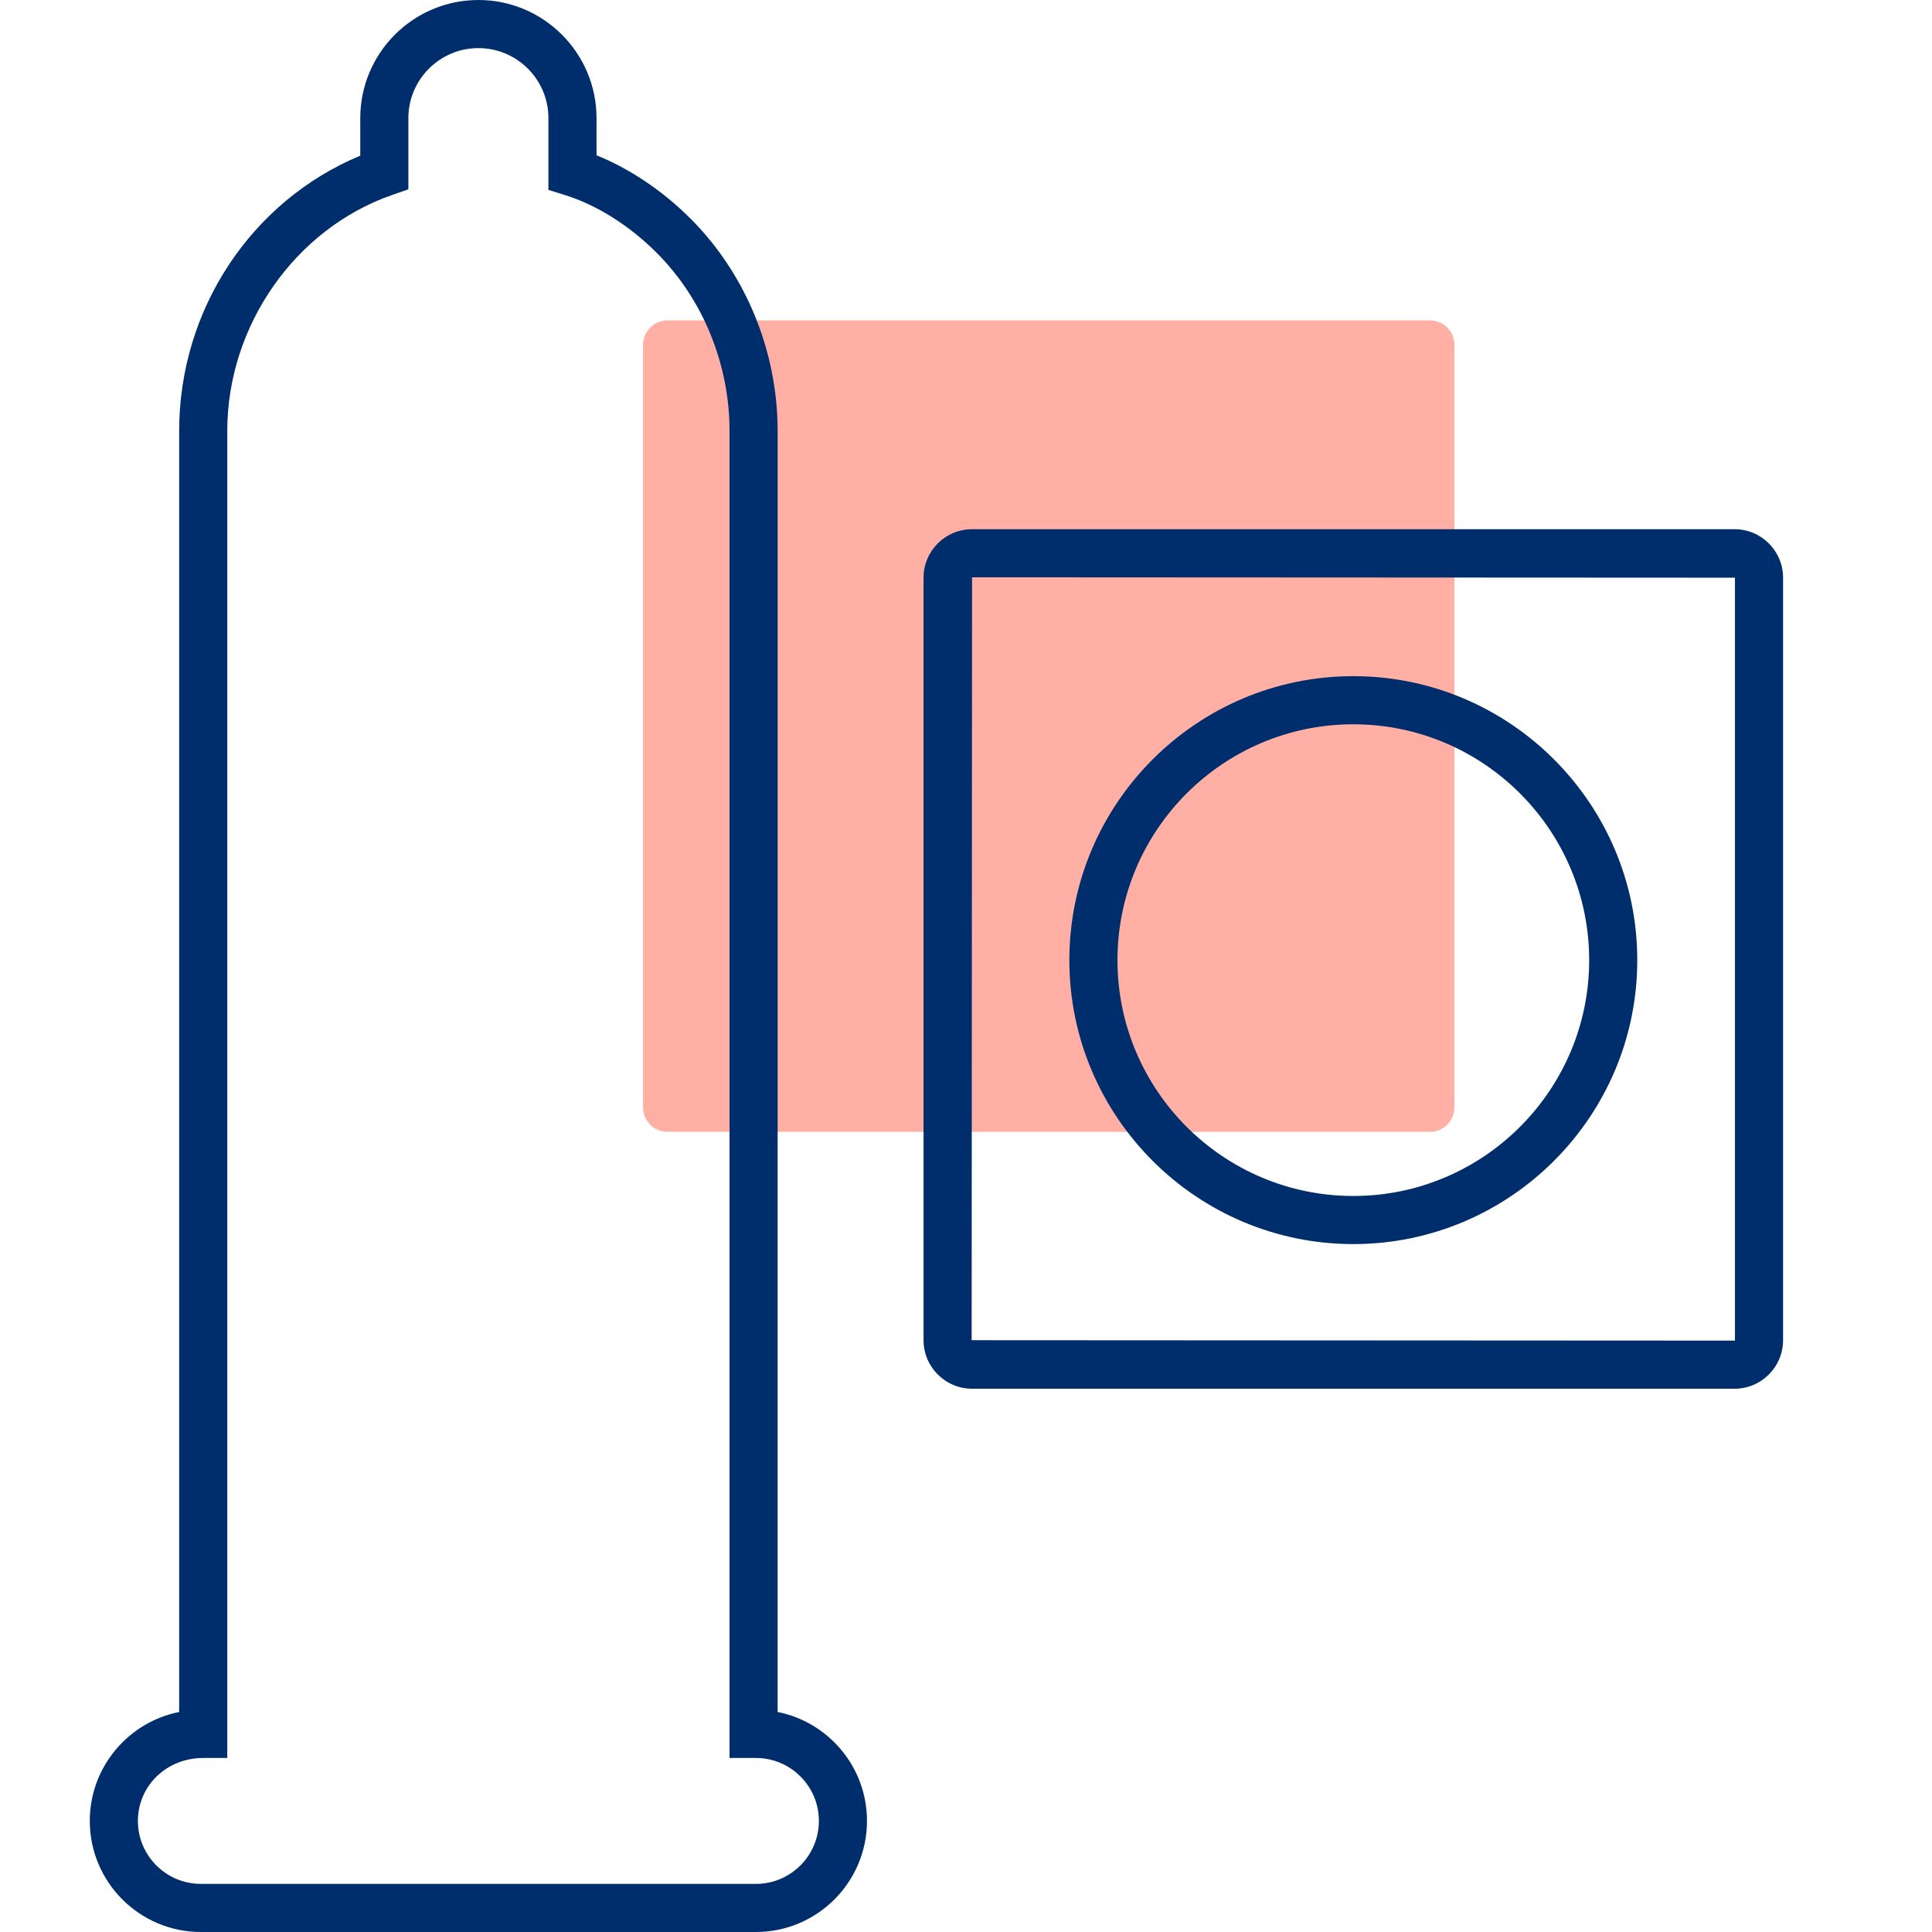
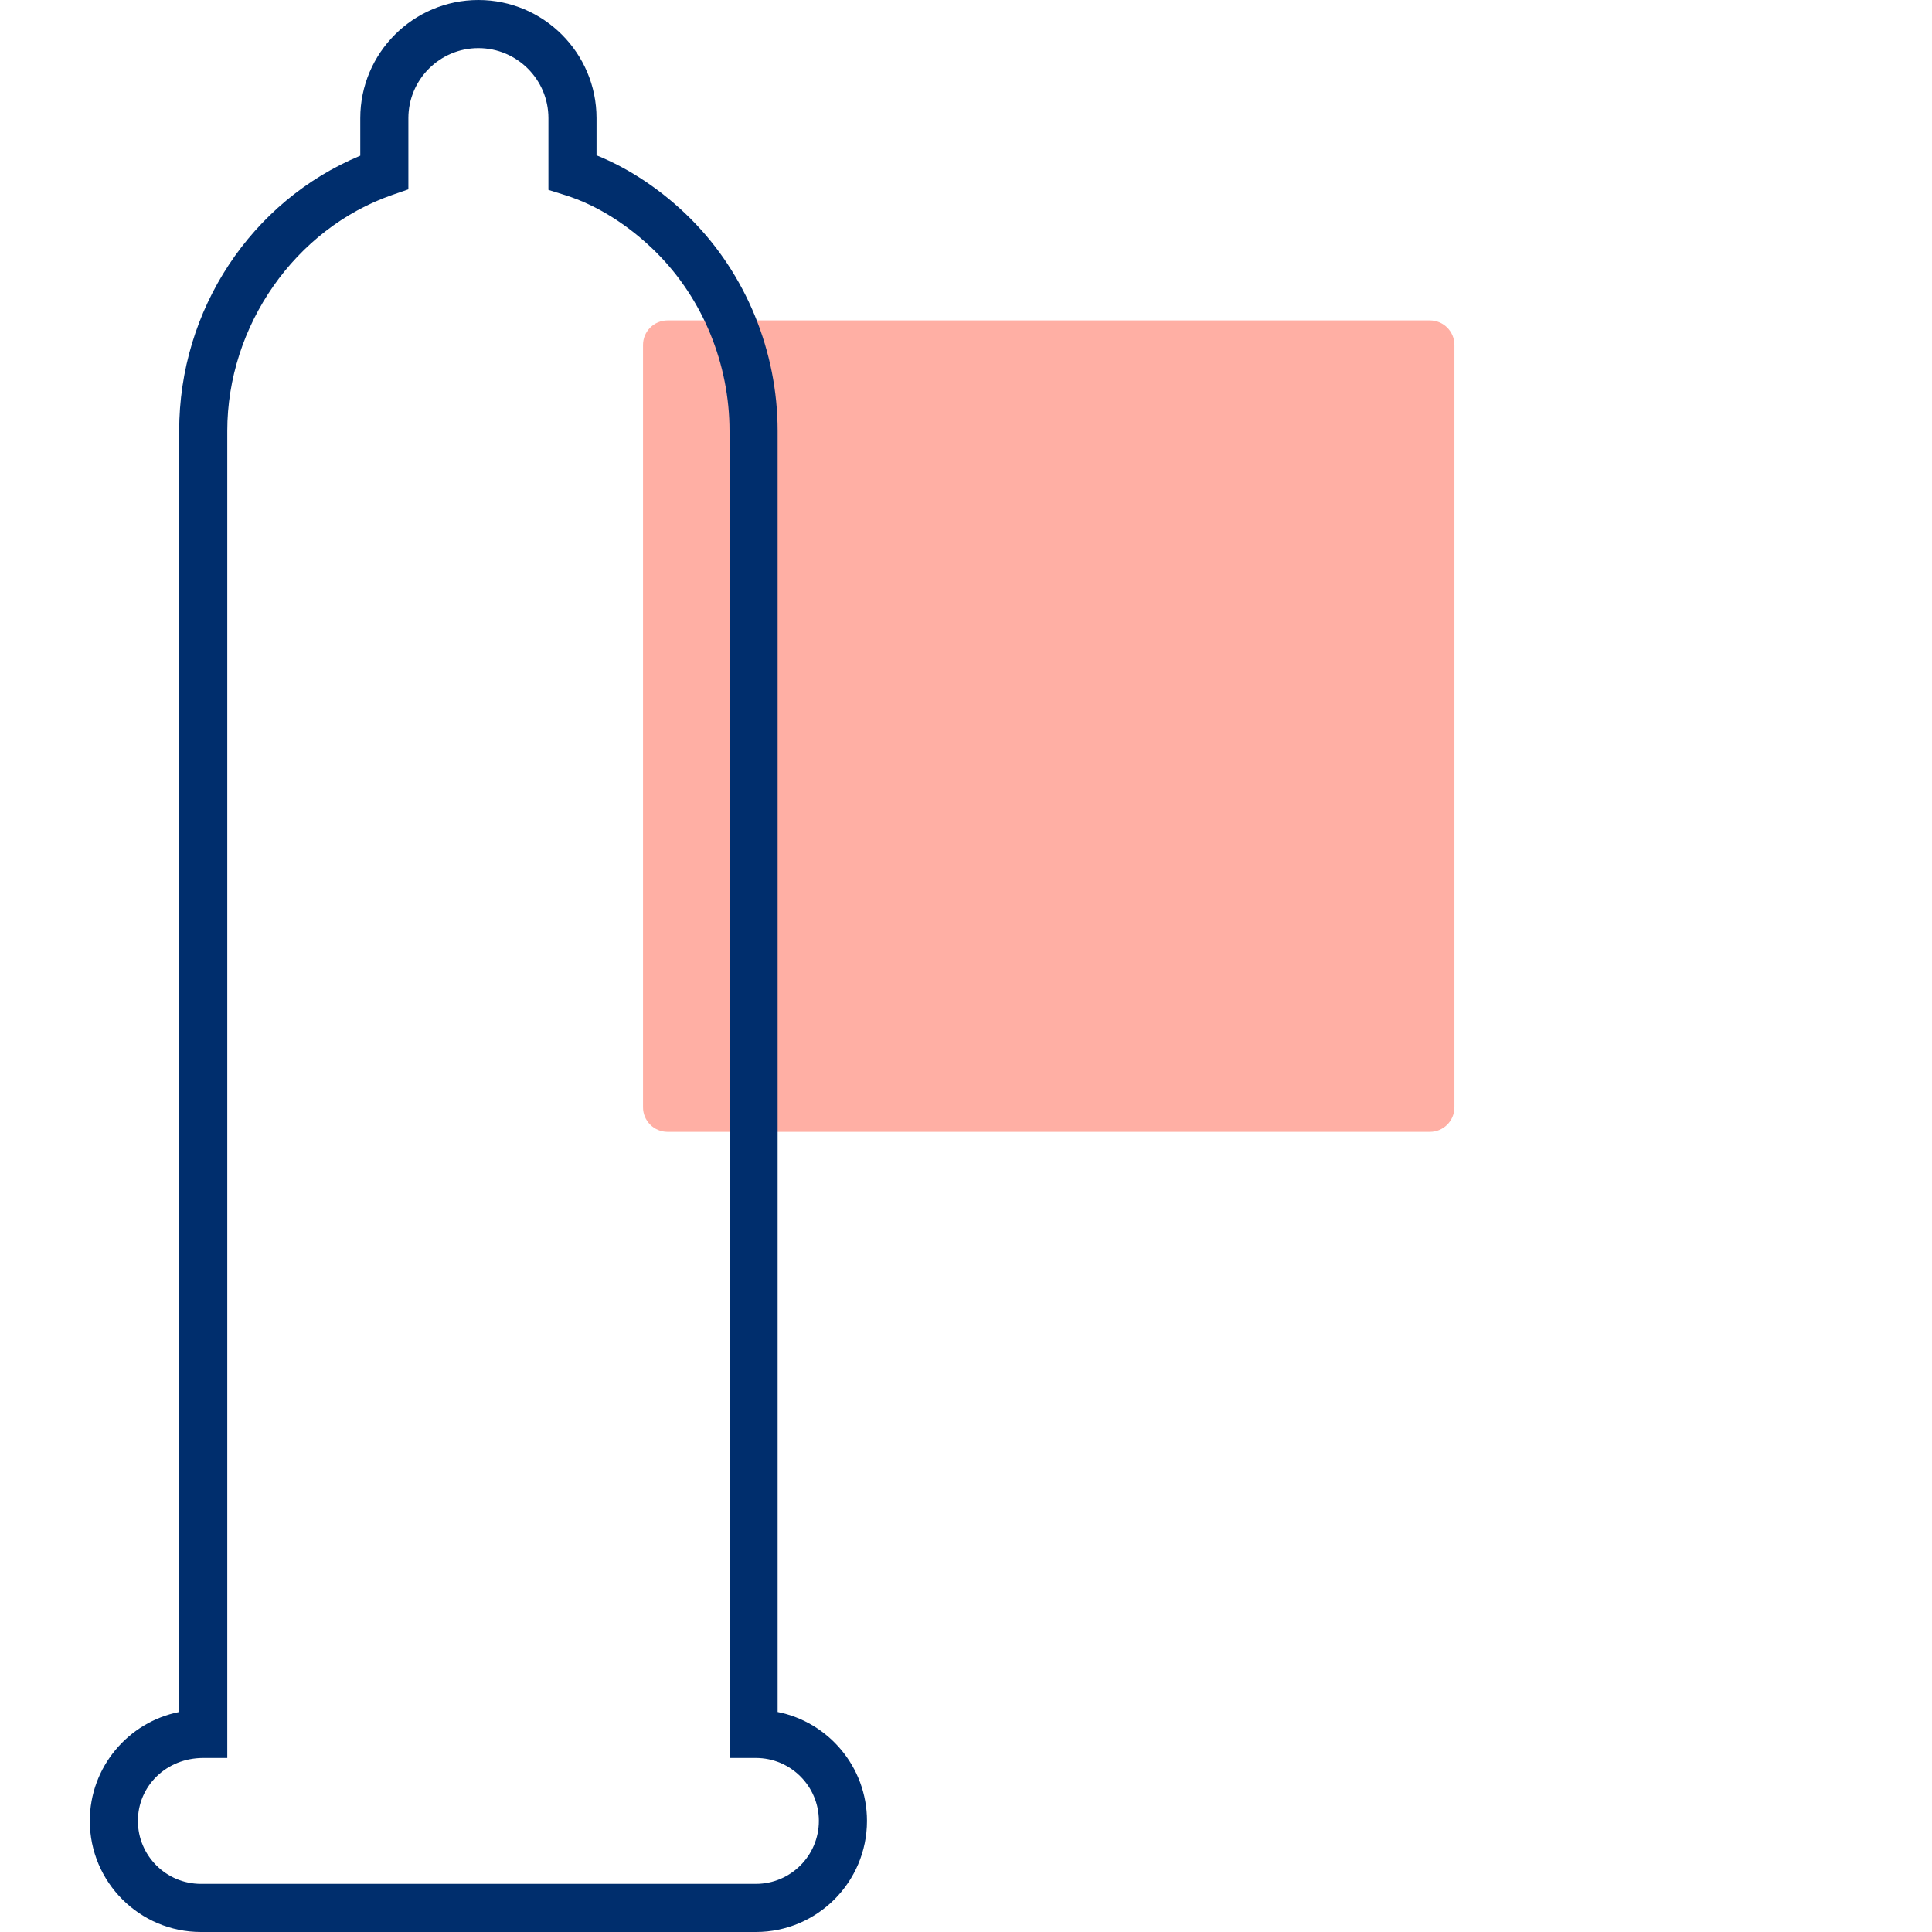
<svg xmlns="http://www.w3.org/2000/svg" width="80" height="80" viewBox="0 0 80 80" fill="none">
  <path d="M59.209 46.867H27.643C27.082 46.867 26.626 46.412 26.626 45.85V14.285C26.626 13.723 27.082 13.268 27.643 13.268H59.209C59.77 13.268 60.225 13.723 60.225 14.285V45.85C60.225 46.412 59.77 46.867 59.209 46.867Z" fill="#FFAFA4" />
-   <path d="M71.824 57.504H40.251C39.144 57.504 38.242 56.603 38.242 55.495V23.921C38.242 22.814 39.144 21.913 40.251 21.913H71.824C72.932 21.913 73.833 22.814 73.833 23.921V55.495C73.833 56.603 72.932 57.504 71.824 57.504ZM40.251 23.905L40.234 55.495L71.824 55.512C71.836 55.512 71.841 55.503 71.841 55.495V23.921L40.251 23.905Z" fill="#002E6D" />
-   <path d="M56.038 51.515C49.554 51.515 44.28 46.24 44.28 39.757C44.28 33.273 49.554 27.998 56.038 27.998C62.522 27.998 67.796 33.273 67.796 39.757C67.796 46.24 62.522 51.515 56.038 51.515ZM56.038 29.991C50.652 29.991 46.272 34.372 46.272 39.757C46.272 45.142 50.652 49.523 56.038 49.523C61.423 49.523 65.804 45.142 65.804 39.757C65.804 34.372 61.423 29.991 56.038 29.991Z" fill="#002E6D" />
  <path d="M31.301 80H8.318C5.781 80 3.718 77.937 3.718 75.4C3.718 73.172 5.311 71.308 7.419 70.89V17.844C7.419 12.818 10.404 8.326 14.918 6.446V4.892C14.918 2.194 17.112 0 19.809 0C22.506 0 24.701 2.194 24.701 4.892V6.431C26.08 6.987 27.442 7.901 28.597 9.057C30.887 11.347 32.2 14.55 32.2 17.844V70.89C34.307 71.308 35.9 73.172 35.9 75.4C35.9 77.937 33.837 80 31.301 80ZM8.415 72.794C6.879 72.794 5.71 73.963 5.71 75.4C5.71 76.838 6.879 78.008 8.318 78.008H31.301C32.739 78.008 33.908 76.838 33.908 75.4C33.908 73.963 32.739 72.794 31.301 72.794H30.208V17.844C30.208 15.074 29.107 12.385 27.188 10.465C26.061 9.338 24.719 8.492 23.408 8.082L22.709 7.863V4.892C22.709 3.293 21.408 1.992 19.809 1.992C18.211 1.992 16.91 3.293 16.91 4.892V7.84L16.241 8.072C12.219 9.471 9.411 13.49 9.411 17.844V72.794H8.415Z" fill="#002E6D" />
</svg>